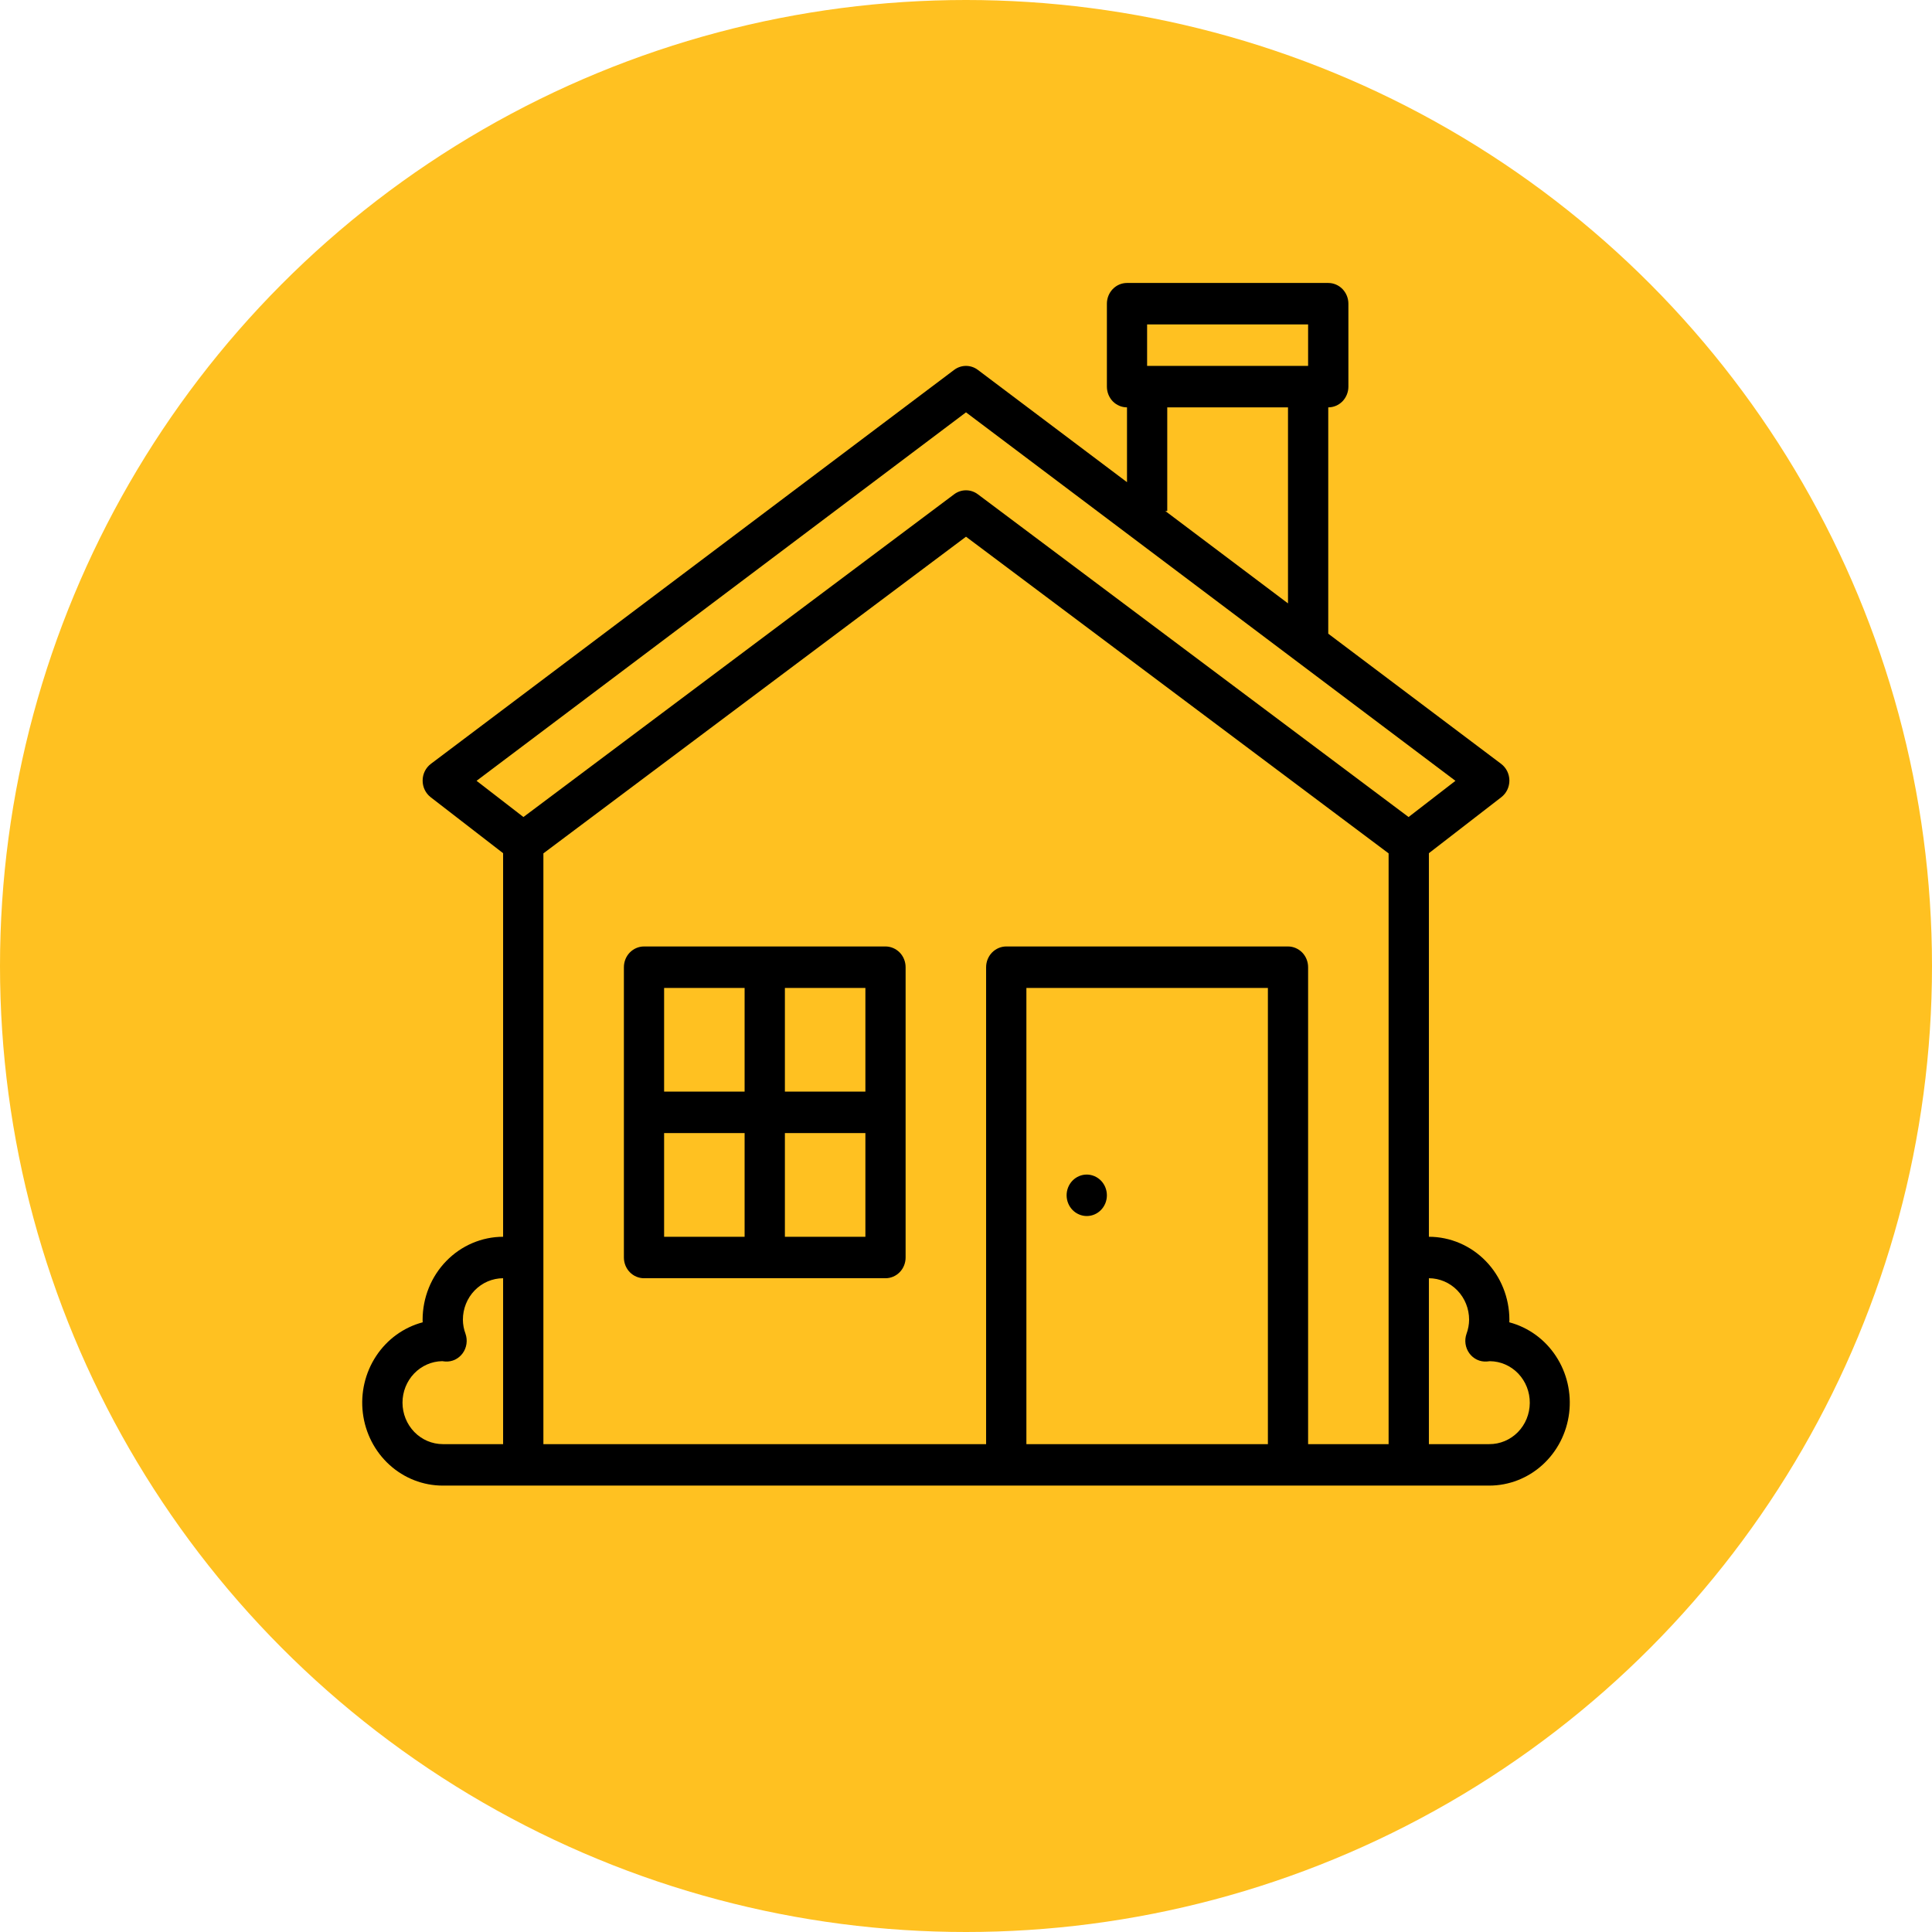
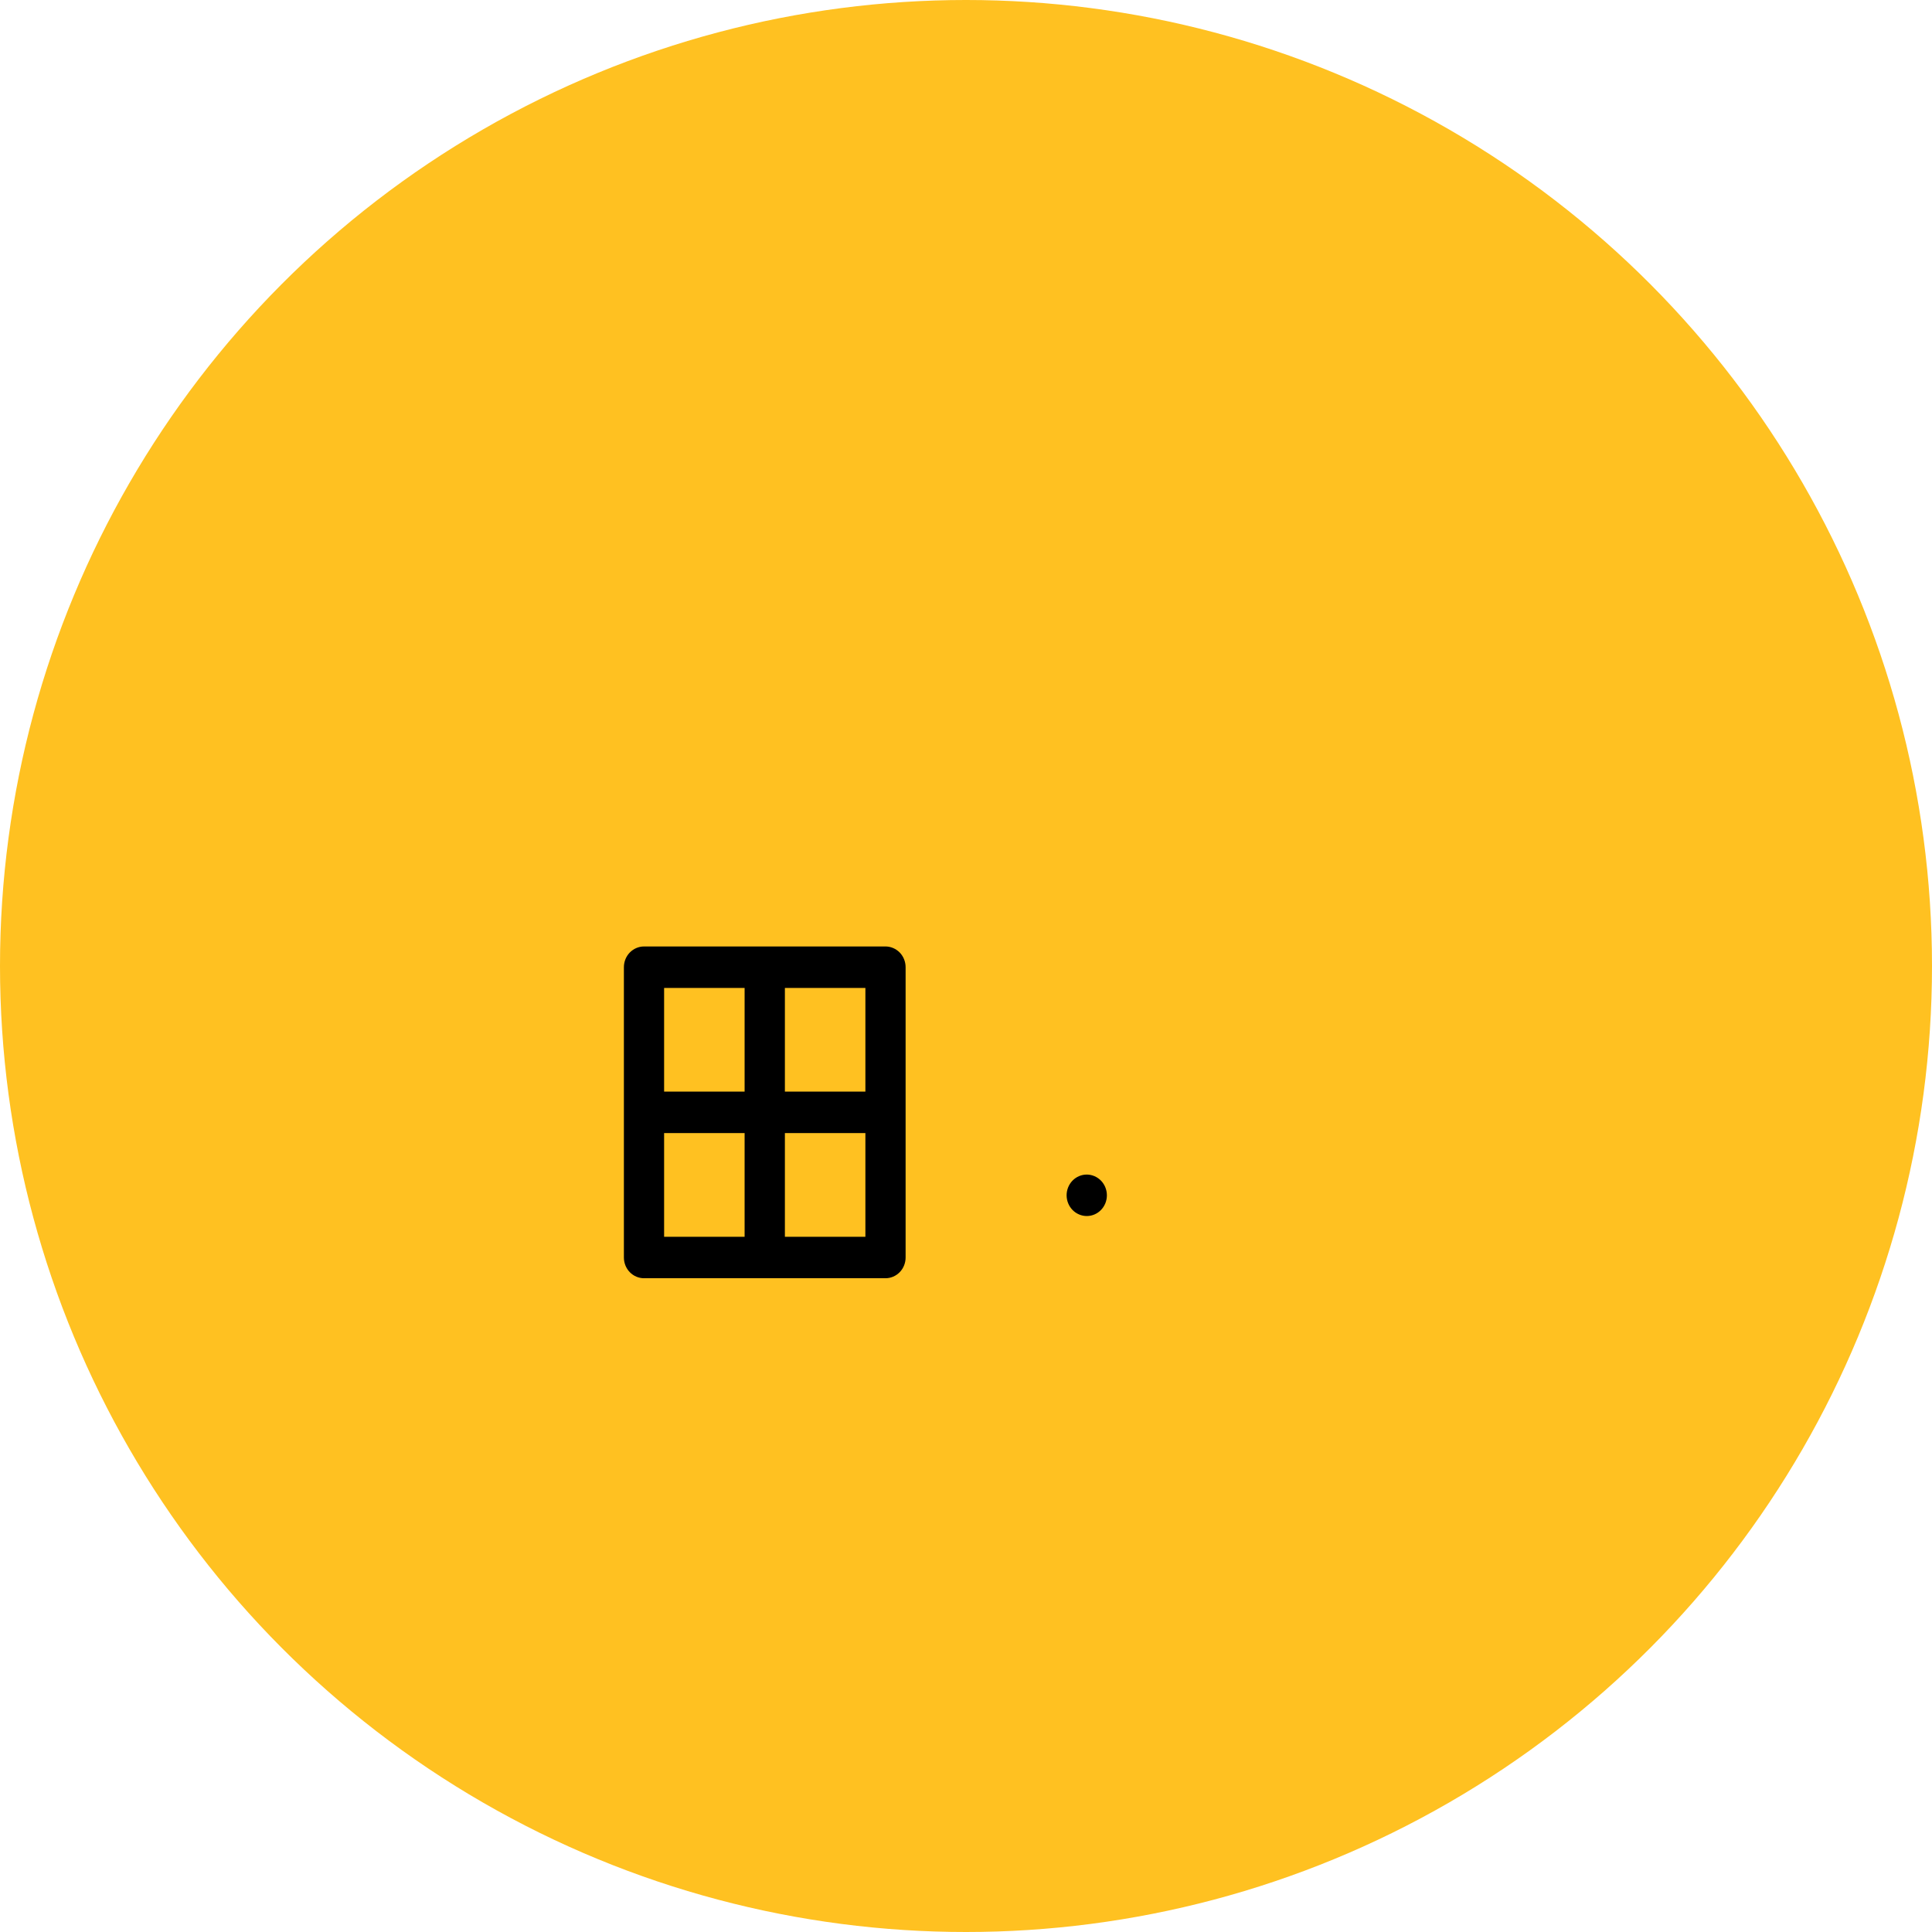
<svg xmlns="http://www.w3.org/2000/svg" width="54" height="54" viewBox="0 0 54 54" fill="none">
  <circle cx="27" cy="27" r="27" fill="#FFC121" />
-   <path d="M42.186 36.959C42.187 36.935 42.188 36.91 42.188 36.886C42.187 36.272 41.95 35.682 41.528 35.248C41.106 34.813 40.534 34.569 39.938 34.568V23.847L41.962 22.282C42.033 22.227 42.09 22.157 42.129 22.076C42.168 21.995 42.188 21.905 42.188 21.815C42.187 21.724 42.166 21.635 42.126 21.554C42.086 21.474 42.028 21.404 41.957 21.35L37.125 17.712V11.386C37.274 11.386 37.417 11.325 37.523 11.217C37.628 11.108 37.688 10.96 37.688 10.807V8.489C37.688 8.335 37.628 8.188 37.523 8.079C37.417 7.97 37.274 7.909 37.125 7.909H31.5C31.351 7.909 31.208 7.97 31.102 8.079C30.997 8.188 30.938 8.335 30.938 8.489V10.807C30.938 10.96 30.997 11.108 31.102 11.217C31.208 11.325 31.351 11.386 31.5 11.386V13.477L27.332 10.339C27.236 10.266 27.119 10.227 27 10.227C26.881 10.227 26.765 10.266 26.668 10.339L12.043 21.35C11.972 21.404 11.914 21.474 11.874 21.554C11.834 21.635 11.813 21.724 11.813 21.815C11.812 21.905 11.832 21.995 11.871 22.076C11.91 22.157 11.967 22.227 12.037 22.282L14.062 23.847V34.568C13.466 34.569 12.894 34.813 12.472 35.248C12.05 35.682 11.813 36.272 11.812 36.886C11.812 36.91 11.813 36.935 11.814 36.959C11.283 37.1 10.82 37.435 10.513 37.902C10.205 38.369 10.073 38.936 10.142 39.496C10.211 40.056 10.476 40.571 10.887 40.944C11.298 41.317 11.827 41.523 12.375 41.523H41.625C42.173 41.523 42.702 41.317 43.113 40.944C43.524 40.571 43.789 40.056 43.858 39.496C43.927 38.936 43.795 38.369 43.487 37.902C43.18 37.435 42.717 37.1 42.186 36.959V36.959ZM32.062 9.068H36.562V10.227H32.062V9.068ZM32.625 14.284V11.386H36V16.865L32.572 14.284H32.625ZM27 11.525L40.68 21.824L39.37 22.836L27.331 13.815C27.235 13.743 27.119 13.704 27 13.704C26.881 13.704 26.765 13.743 26.669 13.815L14.63 22.836L13.32 21.824L27 11.525ZM11.25 39.205C11.25 38.9 11.367 38.608 11.574 38.391C11.781 38.175 12.063 38.05 12.358 38.045H12.36C12.388 38.05 12.417 38.053 12.446 38.055C12.54 38.061 12.633 38.043 12.718 38.003C12.802 37.962 12.876 37.901 12.932 37.824C12.988 37.747 13.024 37.657 13.038 37.562C13.052 37.466 13.042 37.369 13.011 37.279C12.964 37.153 12.939 37.021 12.938 36.886C12.938 36.579 13.056 36.285 13.267 36.067C13.478 35.85 13.764 35.728 14.062 35.727V40.364H12.375C12.077 40.363 11.791 40.241 11.58 40.024C11.369 39.806 11.25 39.512 11.25 39.205V39.205ZM35.438 40.364H28.688V27.614H35.438V40.364ZM36.562 40.364V27.034C36.562 26.88 36.503 26.733 36.398 26.624C36.292 26.516 36.149 26.454 36 26.454H28.125C27.976 26.454 27.833 26.516 27.727 26.624C27.622 26.733 27.562 26.88 27.562 27.034V40.364H15.188V23.852L27 15.001L38.812 23.852V40.364H36.562ZM41.625 40.364H39.938V35.727C40.236 35.728 40.522 35.85 40.733 36.067C40.944 36.285 41.062 36.579 41.062 36.886C41.061 37.021 41.036 37.154 40.99 37.279C40.958 37.37 40.948 37.467 40.962 37.562C40.976 37.657 41.012 37.747 41.068 37.824C41.124 37.901 41.198 37.963 41.282 38.003C41.367 38.044 41.461 38.061 41.554 38.055C41.583 38.053 41.612 38.05 41.641 38.046H41.642C41.94 38.048 42.225 38.172 42.435 38.391C42.644 38.61 42.761 38.906 42.758 39.214C42.756 39.521 42.636 39.815 42.423 40.031C42.21 40.246 41.923 40.366 41.625 40.364V40.364Z" fill="black" />
  <path d="M24.75 26.454H18C17.851 26.454 17.708 26.516 17.602 26.624C17.497 26.733 17.438 26.88 17.438 27.034V35.148C17.438 35.301 17.497 35.449 17.602 35.557C17.708 35.666 17.851 35.727 18 35.727H24.75C24.899 35.727 25.042 35.666 25.148 35.557C25.253 35.449 25.312 35.301 25.312 35.148V27.034C25.312 26.88 25.253 26.733 25.148 26.624C25.042 26.516 24.899 26.454 24.75 26.454ZM24.188 30.511H21.938V27.614H24.188V30.511ZM20.812 27.614V30.511H18.562V27.614H20.812ZM18.562 31.67H20.812V34.568H18.562V31.67ZM21.938 34.568V31.67H24.188V34.568H21.938Z" fill="black" />
  <path d="M30.895 33.631C31.014 33.335 30.877 32.996 30.59 32.874C30.303 32.751 29.974 32.892 29.855 33.187C29.736 33.483 29.873 33.822 30.16 33.944C30.447 34.067 30.776 33.927 30.895 33.631Z" fill="black" />
</svg>